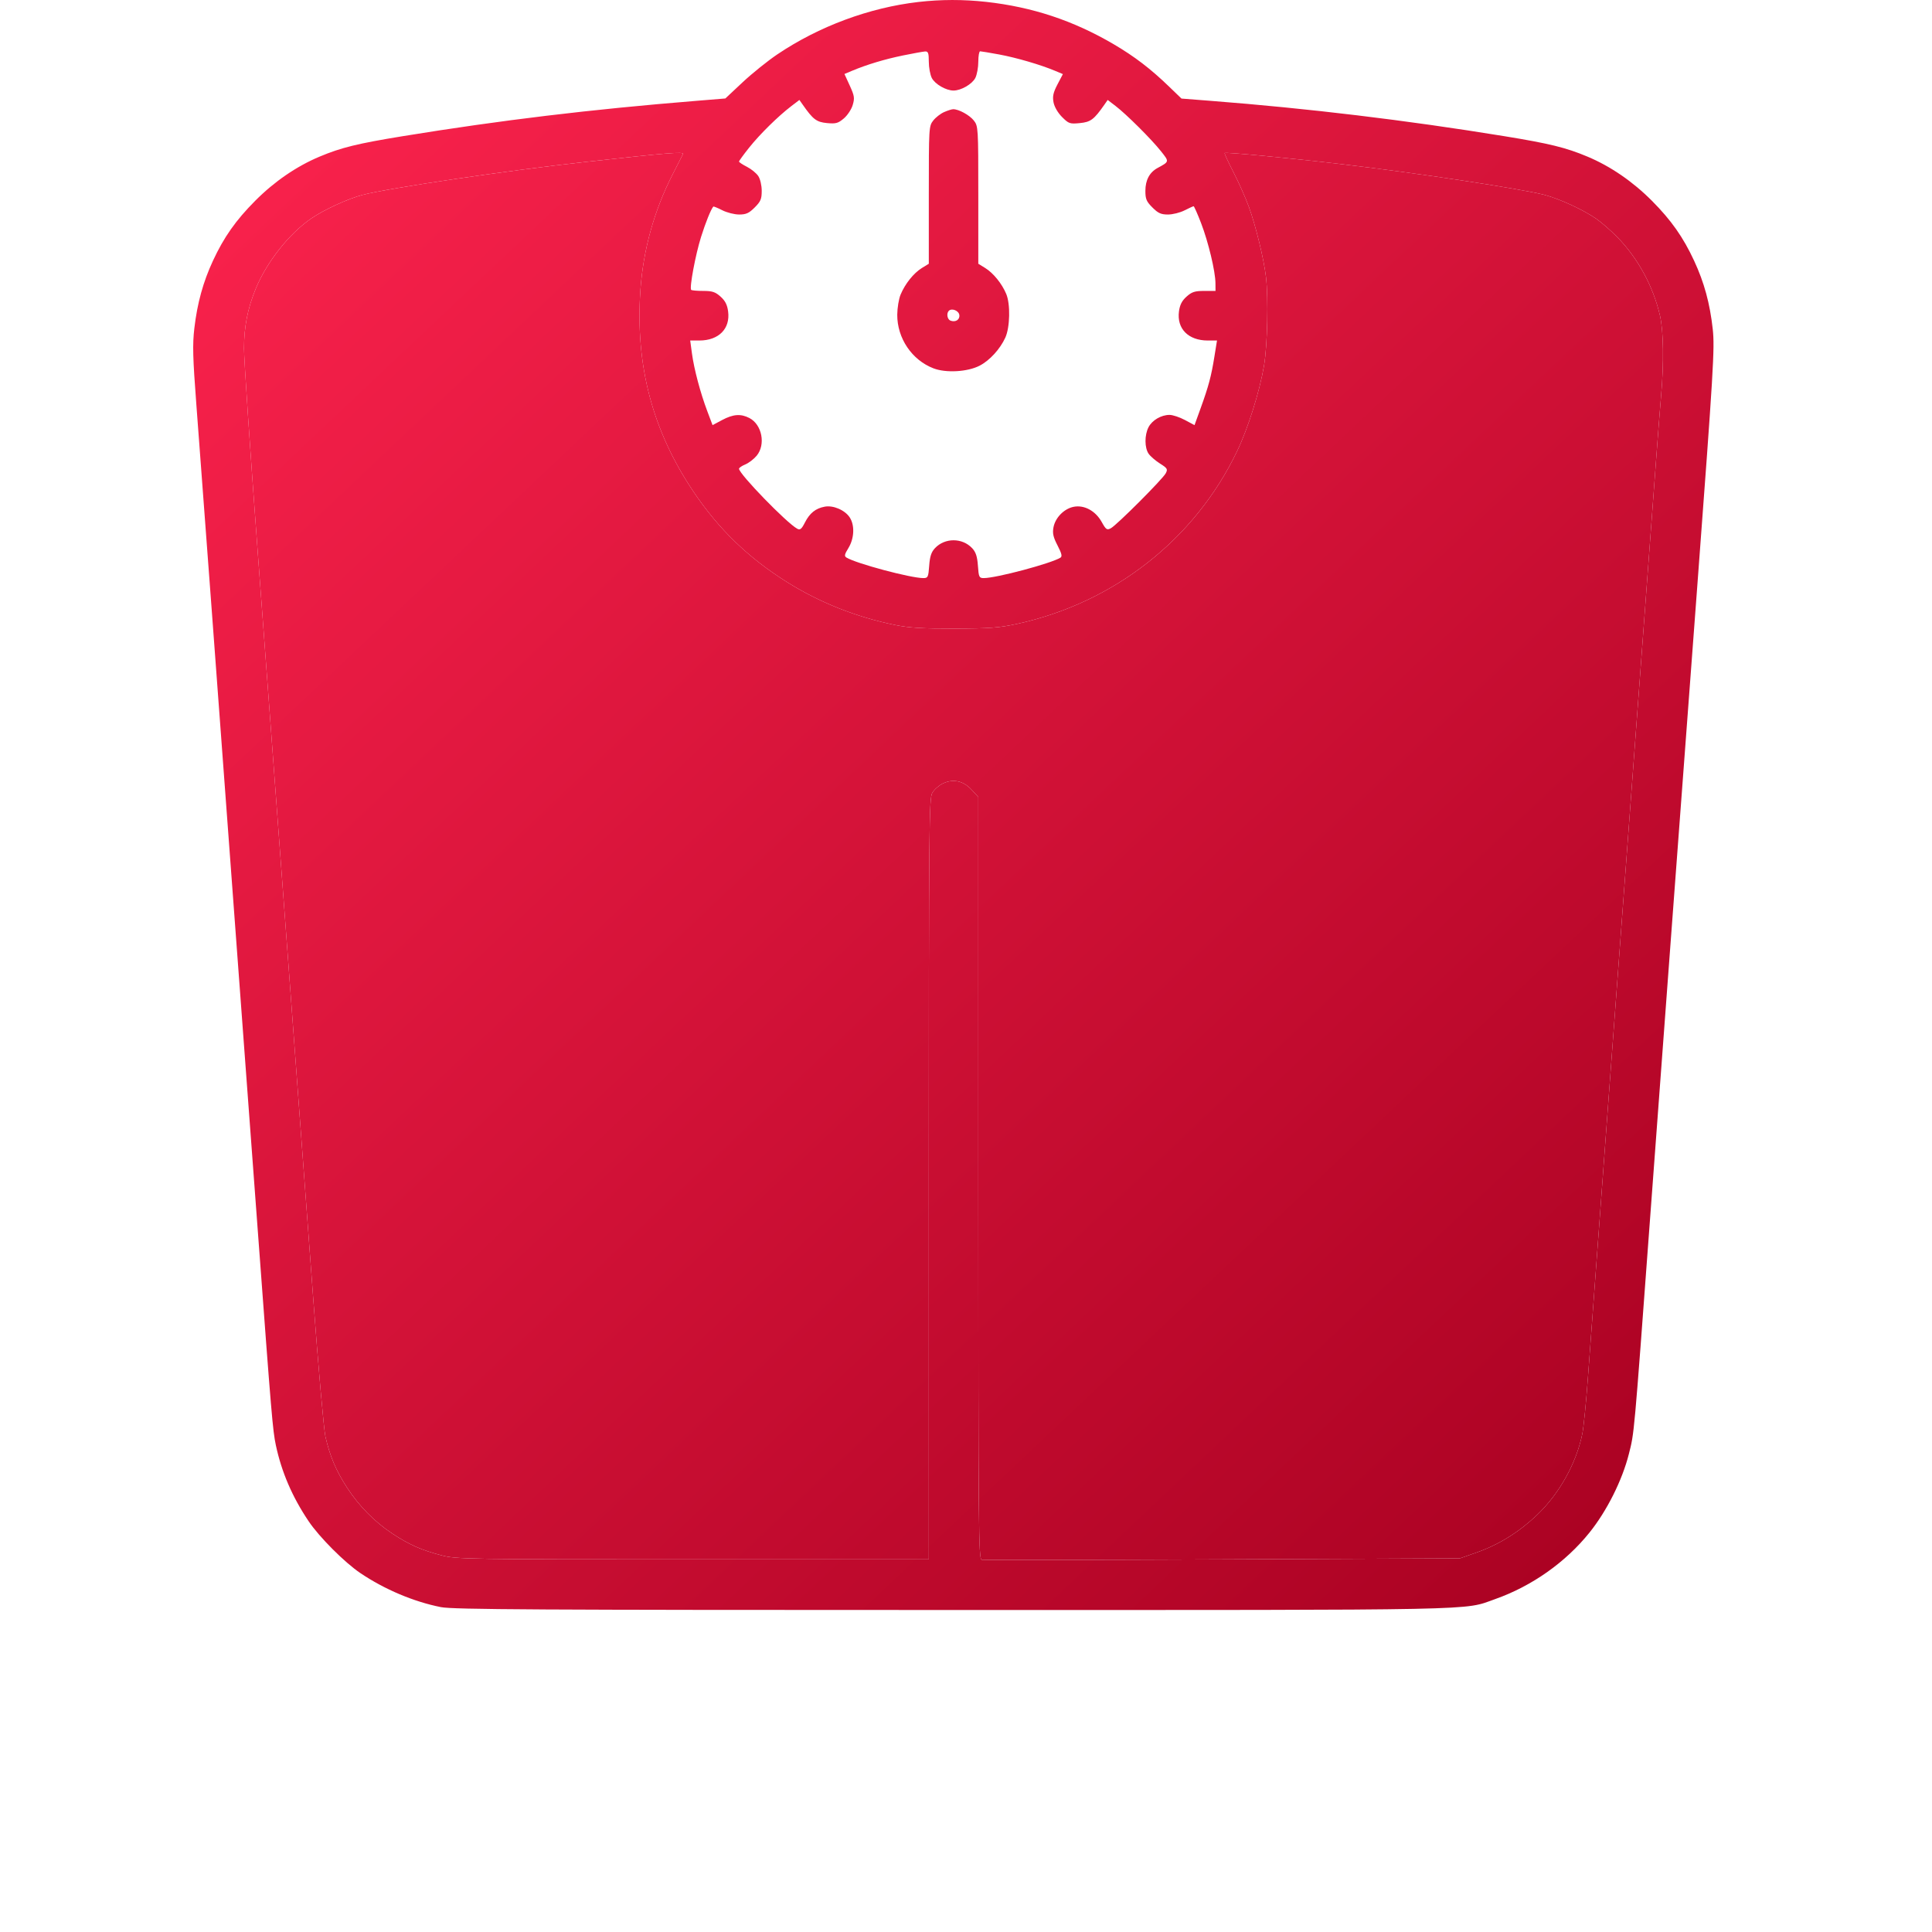
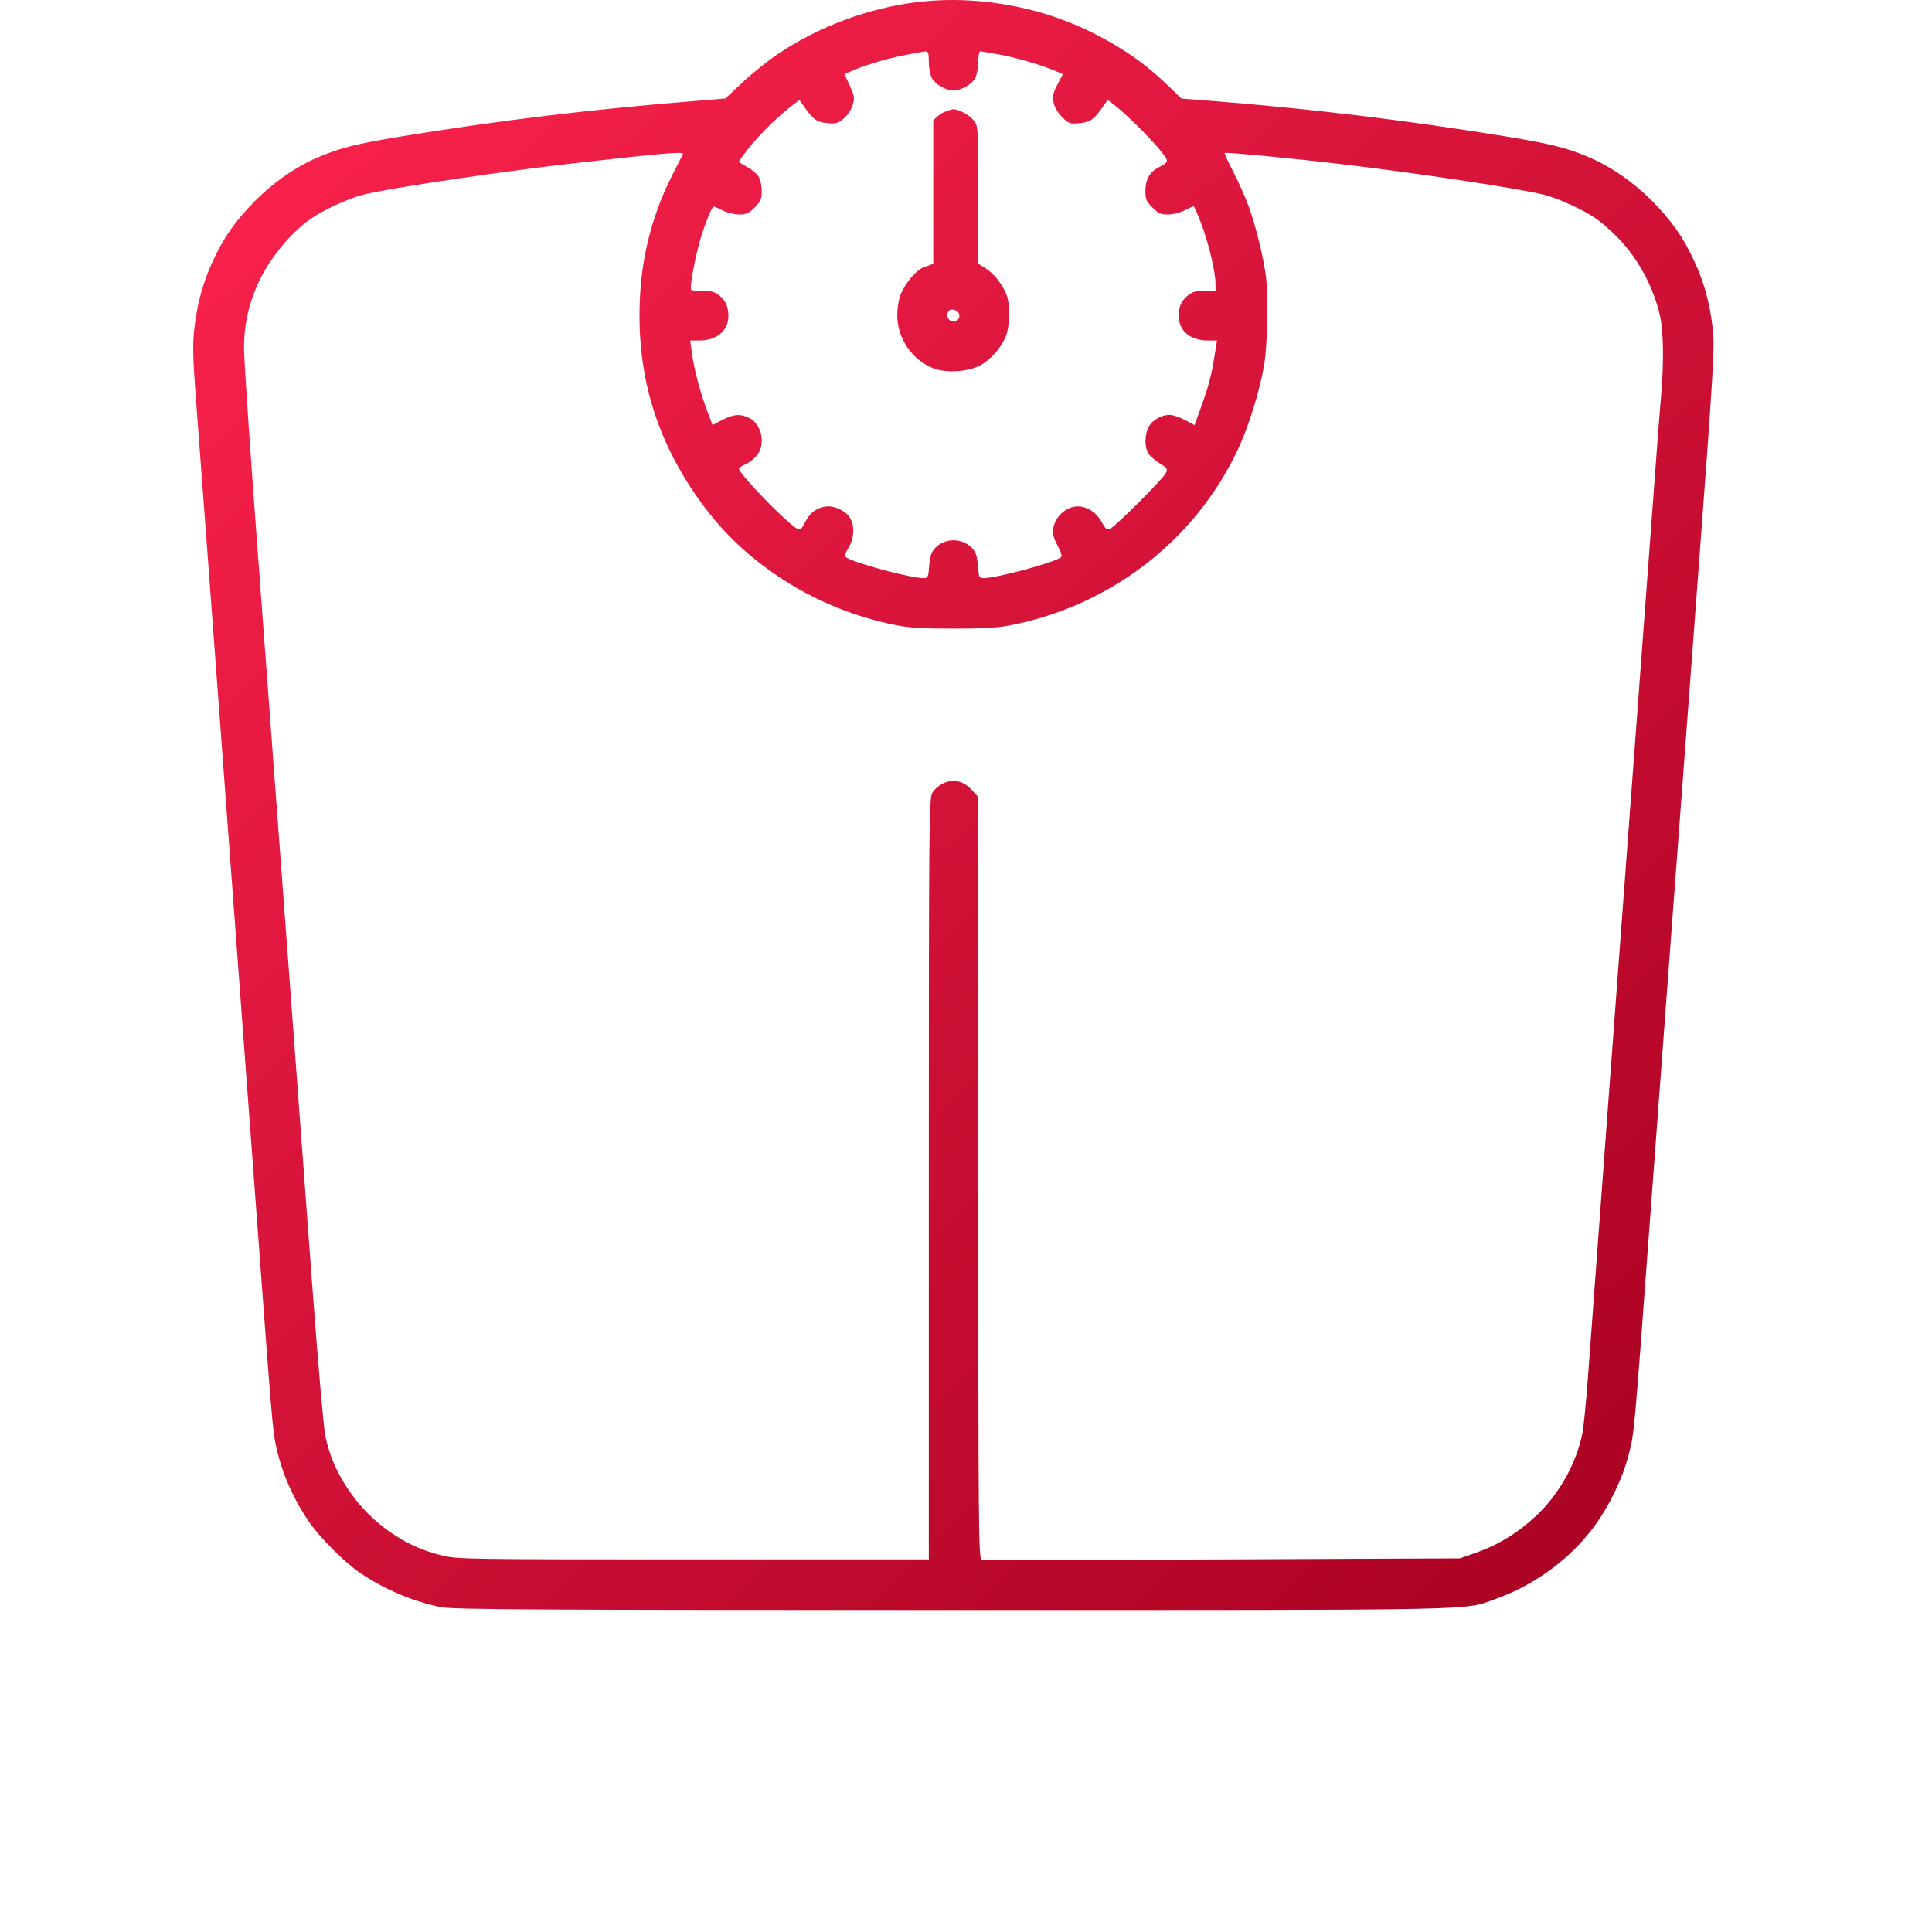
<svg xmlns="http://www.w3.org/2000/svg" width="60" height="60" viewBox="0 0 60 60" fill="none">
-   <path fill-rule="evenodd" clip-rule="evenodd" d="M28.524 0.061C26.997 0.237 25.434 0.817 24.14 1.689C23.843 1.889 23.358 2.279 23.063 2.555L22.526 3.058L21.634 3.131C18.32 3.4 15.57 3.731 12.509 4.229C11.1 4.459 10.595 4.583 9.928 4.863C9.213 5.162 8.519 5.638 7.924 6.237C7.323 6.841 6.953 7.367 6.614 8.097C6.308 8.756 6.127 9.414 6.036 10.192C5.976 10.7 5.987 11.1 6.098 12.566C6.263 14.737 6.85 22.627 7.194 27.288C7.334 29.194 7.521 31.705 7.608 32.87C7.695 34.034 7.882 36.546 8.023 38.452C8.432 43.981 8.47 44.425 8.567 44.883C8.744 45.715 9.077 46.489 9.583 47.241C9.914 47.735 10.703 48.525 11.196 48.857C11.946 49.362 12.848 49.743 13.694 49.911C14.069 49.985 16.68 50 29.613 50C46.323 50 45.427 50.018 46.429 49.663C47.573 49.259 48.619 48.521 49.364 47.594C49.903 46.923 50.38 45.972 50.586 45.154C50.756 44.482 50.738 44.68 51.235 37.97C51.692 31.808 52.031 27.272 52.71 18.21C53.215 11.474 53.255 10.811 53.191 10.222C53.103 9.425 52.926 8.772 52.612 8.097C52.273 7.367 51.903 6.841 51.303 6.237C50.707 5.638 50.013 5.162 49.298 4.863C48.631 4.583 48.126 4.459 46.717 4.229C43.661 3.731 40.631 3.367 37.589 3.131L36.692 3.061L36.307 2.69C35.736 2.137 35.23 1.751 34.582 1.371C33.33 0.638 32.065 0.218 30.625 0.058C29.917 -0.02 29.223 -0.019 28.524 0.061ZM28.845 1.917C28.845 2.095 28.887 2.322 28.938 2.422C29.037 2.614 29.38 2.812 29.613 2.812C29.846 2.812 30.189 2.614 30.289 2.422C30.34 2.322 30.382 2.095 30.382 1.917C30.382 1.739 30.408 1.593 30.439 1.593C30.47 1.593 30.737 1.638 31.032 1.692C31.569 1.792 32.32 2.011 32.768 2.2L33.009 2.301L32.841 2.621C32.709 2.875 32.683 2.991 32.718 3.177C32.745 3.319 32.85 3.5 32.983 3.634C33.19 3.841 33.224 3.853 33.535 3.823C33.872 3.79 33.974 3.714 34.297 3.252L34.4 3.104L34.643 3.29C34.98 3.547 35.758 4.322 36.053 4.694C36.317 5.026 36.319 5.016 35.949 5.217C35.699 5.353 35.571 5.594 35.571 5.928C35.571 6.181 35.603 6.258 35.789 6.443C35.966 6.621 36.055 6.662 36.272 6.662C36.417 6.662 36.65 6.604 36.788 6.533C36.926 6.463 37.053 6.405 37.069 6.405C37.085 6.405 37.19 6.641 37.301 6.93C37.527 7.517 37.745 8.429 37.747 8.795L37.749 9.035H37.398C37.105 9.035 37.013 9.065 36.849 9.212C36.706 9.34 36.642 9.465 36.614 9.67C36.542 10.208 36.905 10.575 37.509 10.575H37.795L37.715 11.072C37.617 11.684 37.535 11.991 37.289 12.672L37.097 13.203L36.799 13.044C36.635 12.956 36.42 12.885 36.321 12.885C36.062 12.885 35.78 13.05 35.668 13.268C35.542 13.512 35.544 13.908 35.672 14.092C35.728 14.172 35.887 14.309 36.026 14.397C36.254 14.541 36.271 14.57 36.203 14.699C36.109 14.879 34.684 16.305 34.5 16.404C34.377 16.47 34.348 16.451 34.214 16.21C34.023 15.866 33.675 15.677 33.35 15.738C33.051 15.794 32.774 16.073 32.717 16.375C32.682 16.563 32.708 16.679 32.843 16.94C32.973 17.192 32.994 17.281 32.932 17.319C32.639 17.5 30.94 17.953 30.552 17.953C30.409 17.953 30.395 17.925 30.37 17.569C30.349 17.279 30.305 17.146 30.191 17.024C29.884 16.697 29.343 16.697 29.036 17.024C28.922 17.146 28.878 17.279 28.857 17.569C28.831 17.925 28.818 17.953 28.674 17.953C28.281 17.953 26.586 17.5 26.287 17.315C26.216 17.271 26.227 17.216 26.347 17.022C26.531 16.723 26.549 16.313 26.389 16.069C26.241 15.842 25.877 15.685 25.613 15.735C25.329 15.788 25.147 15.934 24.998 16.226C24.893 16.433 24.848 16.469 24.759 16.42C24.431 16.243 22.951 14.718 22.951 14.557C22.951 14.528 23.038 14.468 23.145 14.424C23.251 14.38 23.41 14.259 23.497 14.155C23.786 13.81 23.667 13.186 23.273 12.982C23.006 12.844 22.77 12.861 22.427 13.044L22.129 13.203L21.966 12.771C21.75 12.198 21.556 11.469 21.489 10.976L21.435 10.575H21.719C22.322 10.575 22.684 10.207 22.612 9.67C22.585 9.465 22.521 9.34 22.378 9.212C22.215 9.066 22.121 9.035 21.84 9.035C21.652 9.035 21.484 9.02 21.465 9.002C21.406 8.942 21.598 7.911 21.772 7.358C21.913 6.909 22.077 6.504 22.152 6.416C22.162 6.405 22.287 6.456 22.43 6.529C22.573 6.602 22.809 6.662 22.955 6.662C23.171 6.662 23.26 6.621 23.438 6.443C23.623 6.258 23.656 6.181 23.656 5.928C23.656 5.759 23.61 5.56 23.55 5.469C23.492 5.38 23.333 5.25 23.198 5.181C23.062 5.112 22.951 5.038 22.951 5.017C22.951 4.996 23.092 4.802 23.265 4.585C23.599 4.166 24.167 3.607 24.577 3.294L24.826 3.104L24.93 3.252C25.25 3.71 25.356 3.79 25.68 3.822C25.958 3.848 26.026 3.83 26.204 3.68C26.316 3.586 26.441 3.398 26.481 3.264C26.546 3.047 26.536 2.978 26.39 2.658L26.225 2.298L26.462 2.198C26.923 2.005 27.474 1.839 28.044 1.722C28.361 1.657 28.671 1.601 28.732 1.598C28.825 1.594 28.845 1.649 28.845 1.917ZM29.32 3.481C29.211 3.528 29.059 3.646 28.983 3.743C28.847 3.916 28.845 3.963 28.845 6.055V8.191L28.627 8.325C28.372 8.484 28.11 8.811 27.969 9.148C27.913 9.28 27.867 9.561 27.865 9.773C27.861 10.503 28.32 11.183 28.992 11.44C29.379 11.588 30.046 11.55 30.42 11.358C30.733 11.198 31.059 10.842 31.222 10.483C31.367 10.162 31.382 9.446 31.25 9.13C31.117 8.81 30.85 8.481 30.599 8.325L30.382 8.191V6.055C30.382 3.962 30.379 3.917 30.243 3.743C30.109 3.573 29.769 3.387 29.599 3.392C29.554 3.393 29.428 3.433 29.32 3.481ZM21.21 4.785C21.198 4.811 21.055 5.093 20.892 5.41C20.314 6.538 19.972 7.768 19.887 9.028C19.73 11.358 20.264 13.377 21.537 15.27C22.324 16.439 23.238 17.322 24.441 18.077C25.458 18.714 26.592 19.164 27.796 19.409C28.234 19.498 28.657 19.524 29.645 19.522C30.721 19.519 31.031 19.496 31.579 19.377C34.593 18.723 37.11 16.748 38.421 14.008C38.761 13.297 39.12 12.155 39.256 11.351C39.361 10.725 39.394 9.262 39.316 8.602C39.251 8.045 38.999 7.013 38.786 6.427C38.681 6.139 38.463 5.65 38.302 5.339C38.142 5.029 38.02 4.764 38.033 4.752C38.065 4.719 40.031 4.906 41.624 5.093C43.994 5.371 47.229 5.86 47.966 6.052C48.425 6.172 49.167 6.513 49.568 6.79C49.728 6.9 50.02 7.154 50.218 7.355C50.862 8.008 51.344 8.893 51.553 9.805C51.662 10.286 51.676 11.259 51.588 12.275C51.554 12.663 51.482 13.587 51.428 14.328C51.373 15.069 51.156 17.985 50.946 20.808C50.238 30.302 49.551 39.551 49.312 42.814C49.258 43.555 49.181 44.32 49.143 44.514C48.959 45.437 48.429 46.389 47.727 47.055C47.167 47.587 46.545 47.972 45.852 48.216L45.34 48.396L37.968 48.428C33.914 48.446 30.548 48.451 30.489 48.439C30.389 48.42 30.382 47.601 30.382 36.585V24.752L30.174 24.526C29.918 24.248 29.602 24.179 29.283 24.331C29.162 24.388 29.014 24.519 28.954 24.62C28.852 24.793 28.845 25.599 28.845 36.617V48.428H21.52C14.518 48.428 14.175 48.423 13.721 48.305C13.102 48.146 12.702 47.969 12.19 47.63C11.627 47.258 11.152 46.775 10.773 46.192C10.435 45.67 10.247 45.227 10.106 44.614C10.057 44.4 9.885 42.45 9.724 40.28C9.563 38.11 9.201 33.231 8.919 29.437C8.638 25.644 8.221 20.039 7.992 16.982C7.764 13.925 7.577 11.154 7.578 10.823C7.579 10.147 7.689 9.585 7.94 8.971C8.281 8.14 8.971 7.264 9.658 6.79C10.06 6.513 10.802 6.172 11.26 6.052C12.08 5.839 15.708 5.302 18.179 5.029C20.744 4.745 21.247 4.704 21.21 4.785ZM29.793 9.781C29.814 9.928 29.674 10.017 29.517 9.957C29.418 9.919 29.387 9.733 29.466 9.653C29.558 9.561 29.774 9.646 29.793 9.781Z" fill="url(#paint0_linear_101_132)" />
-   <path d="M21.21 4.785C21.198 4.811 21.055 5.093 20.892 5.41C20.314 6.538 19.972 7.768 19.887 9.028C19.73 11.358 20.264 13.377 21.537 15.27C22.324 16.439 23.238 17.322 24.441 18.077C25.458 18.714 26.592 19.164 27.796 19.409C28.234 19.498 28.657 19.524 29.645 19.522C30.721 19.519 31.031 19.496 31.579 19.377C34.593 18.723 37.11 16.748 38.421 14.008C38.761 13.297 39.12 12.155 39.256 11.351C39.361 10.725 39.394 9.262 39.316 8.602C39.251 8.045 38.999 7.013 38.786 6.427C38.681 6.139 38.463 5.65 38.302 5.339C38.142 5.029 38.02 4.764 38.033 4.752C38.065 4.719 40.031 4.906 41.624 5.093C43.994 5.371 47.229 5.86 47.966 6.052C48.425 6.172 49.167 6.513 49.568 6.79C49.728 6.9 50.02 7.154 50.218 7.355C50.862 8.008 51.344 8.893 51.553 9.805C51.662 10.286 51.676 11.259 51.588 12.275C51.554 12.663 51.482 13.587 51.428 14.328C51.373 15.069 51.156 17.985 50.946 20.808C50.238 30.302 49.551 39.551 49.312 42.814C49.258 43.555 49.181 44.32 49.143 44.514C48.959 45.437 48.429 46.389 47.727 47.055C47.167 47.587 46.545 47.972 45.852 48.216L45.34 48.396L37.968 48.428C33.914 48.446 30.548 48.451 30.489 48.439C30.389 48.42 30.382 47.601 30.382 36.585V24.752L30.174 24.526C29.918 24.248 29.602 24.179 29.283 24.331C29.162 24.388 29.014 24.519 28.954 24.62C28.852 24.793 28.845 25.599 28.845 36.617V48.428H21.52C14.518 48.428 14.175 48.423 13.721 48.305C13.102 48.146 12.702 47.969 12.19 47.63C11.627 47.258 11.152 46.775 10.773 46.192C10.435 45.67 10.247 45.227 10.106 44.614C10.057 44.4 9.885 42.45 9.724 40.28C9.563 38.11 9.201 33.231 8.919 29.437C8.638 25.644 8.221 20.039 7.992 16.982C7.764 13.925 7.577 11.154 7.578 10.823C7.579 10.147 7.689 9.585 7.94 8.971C8.281 8.14 8.971 7.264 9.658 6.79C10.06 6.513 10.802 6.172 11.26 6.052C12.08 5.839 15.708 5.302 18.179 5.029C20.744 4.745 21.247 4.704 21.21 4.785Z" fill="url(#paint1_linear_101_132)" />
+   <path fill-rule="evenodd" clip-rule="evenodd" d="M28.524 0.061C26.997 0.237 25.434 0.817 24.14 1.689C23.843 1.889 23.358 2.279 23.063 2.555L22.526 3.058L21.634 3.131C18.32 3.4 15.57 3.731 12.509 4.229C11.1 4.459 10.595 4.583 9.928 4.863C9.213 5.162 8.519 5.638 7.924 6.237C7.323 6.841 6.953 7.367 6.614 8.097C6.308 8.756 6.127 9.414 6.036 10.192C5.976 10.7 5.987 11.1 6.098 12.566C6.263 14.737 6.85 22.627 7.194 27.288C7.334 29.194 7.521 31.705 7.608 32.87C7.695 34.034 7.882 36.546 8.023 38.452C8.432 43.981 8.47 44.425 8.567 44.883C8.744 45.715 9.077 46.489 9.583 47.241C9.914 47.735 10.703 48.525 11.196 48.857C11.946 49.362 12.848 49.743 13.694 49.911C14.069 49.985 16.68 50 29.613 50C46.323 50 45.427 50.018 46.429 49.663C47.573 49.259 48.619 48.521 49.364 47.594C49.903 46.923 50.38 45.972 50.586 45.154C50.756 44.482 50.738 44.68 51.235 37.97C51.692 31.808 52.031 27.272 52.71 18.21C53.215 11.474 53.255 10.811 53.191 10.222C53.103 9.425 52.926 8.772 52.612 8.097C52.273 7.367 51.903 6.841 51.303 6.237C50.707 5.638 50.013 5.162 49.298 4.863C48.631 4.583 48.126 4.459 46.717 4.229C43.661 3.731 40.631 3.367 37.589 3.131L36.692 3.061L36.307 2.69C35.736 2.137 35.23 1.751 34.582 1.371C33.33 0.638 32.065 0.218 30.625 0.058C29.917 -0.02 29.223 -0.019 28.524 0.061ZM28.845 1.917C28.845 2.095 28.887 2.322 28.938 2.422C29.037 2.614 29.38 2.812 29.613 2.812C29.846 2.812 30.189 2.614 30.289 2.422C30.34 2.322 30.382 2.095 30.382 1.917C30.382 1.739 30.408 1.593 30.439 1.593C30.47 1.593 30.737 1.638 31.032 1.692C31.569 1.792 32.32 2.011 32.768 2.2L33.009 2.301L32.841 2.621C32.709 2.875 32.683 2.991 32.718 3.177C32.745 3.319 32.85 3.5 32.983 3.634C33.19 3.841 33.224 3.853 33.535 3.823C33.872 3.79 33.974 3.714 34.297 3.252L34.4 3.104L34.643 3.29C34.98 3.547 35.758 4.322 36.053 4.694C36.317 5.026 36.319 5.016 35.949 5.217C35.699 5.353 35.571 5.594 35.571 5.928C35.571 6.181 35.603 6.258 35.789 6.443C35.966 6.621 36.055 6.662 36.272 6.662C36.417 6.662 36.65 6.604 36.788 6.533C36.926 6.463 37.053 6.405 37.069 6.405C37.085 6.405 37.19 6.641 37.301 6.93C37.527 7.517 37.745 8.429 37.747 8.795L37.749 9.035H37.398C37.105 9.035 37.013 9.065 36.849 9.212C36.706 9.34 36.642 9.465 36.614 9.67C36.542 10.208 36.905 10.575 37.509 10.575H37.795L37.715 11.072C37.617 11.684 37.535 11.991 37.289 12.672L37.097 13.203L36.799 13.044C36.635 12.956 36.42 12.885 36.321 12.885C36.062 12.885 35.78 13.05 35.668 13.268C35.542 13.512 35.544 13.908 35.672 14.092C35.728 14.172 35.887 14.309 36.026 14.397C36.254 14.541 36.271 14.57 36.203 14.699C36.109 14.879 34.684 16.305 34.5 16.404C34.377 16.47 34.348 16.451 34.214 16.21C34.023 15.866 33.675 15.677 33.35 15.738C33.051 15.794 32.774 16.073 32.717 16.375C32.682 16.563 32.708 16.679 32.843 16.94C32.973 17.192 32.994 17.281 32.932 17.319C32.639 17.5 30.94 17.953 30.552 17.953C30.409 17.953 30.395 17.925 30.37 17.569C30.349 17.279 30.305 17.146 30.191 17.024C29.884 16.697 29.343 16.697 29.036 17.024C28.922 17.146 28.878 17.279 28.857 17.569C28.831 17.925 28.818 17.953 28.674 17.953C28.281 17.953 26.586 17.5 26.287 17.315C26.216 17.271 26.227 17.216 26.347 17.022C26.531 16.723 26.549 16.313 26.389 16.069C26.241 15.842 25.877 15.685 25.613 15.735C25.329 15.788 25.147 15.934 24.998 16.226C24.893 16.433 24.848 16.469 24.759 16.42C24.431 16.243 22.951 14.718 22.951 14.557C22.951 14.528 23.038 14.468 23.145 14.424C23.251 14.38 23.41 14.259 23.497 14.155C23.786 13.81 23.667 13.186 23.273 12.982C23.006 12.844 22.77 12.861 22.427 13.044L22.129 13.203L21.966 12.771C21.75 12.198 21.556 11.469 21.489 10.976L21.435 10.575H21.719C22.322 10.575 22.684 10.207 22.612 9.67C22.585 9.465 22.521 9.34 22.378 9.212C22.215 9.066 22.121 9.035 21.84 9.035C21.652 9.035 21.484 9.02 21.465 9.002C21.406 8.942 21.598 7.911 21.772 7.358C21.913 6.909 22.077 6.504 22.152 6.416C22.162 6.405 22.287 6.456 22.43 6.529C22.573 6.602 22.809 6.662 22.955 6.662C23.171 6.662 23.26 6.621 23.438 6.443C23.623 6.258 23.656 6.181 23.656 5.928C23.656 5.759 23.61 5.56 23.55 5.469C23.492 5.38 23.333 5.25 23.198 5.181C23.062 5.112 22.951 5.038 22.951 5.017C22.951 4.996 23.092 4.802 23.265 4.585C23.599 4.166 24.167 3.607 24.577 3.294L24.826 3.104L24.93 3.252C25.25 3.71 25.356 3.79 25.68 3.822C25.958 3.848 26.026 3.83 26.204 3.68C26.316 3.586 26.441 3.398 26.481 3.264C26.546 3.047 26.536 2.978 26.39 2.658L26.225 2.298L26.462 2.198C26.923 2.005 27.474 1.839 28.044 1.722C28.361 1.657 28.671 1.601 28.732 1.598C28.825 1.594 28.845 1.649 28.845 1.917ZM29.32 3.481C29.211 3.528 29.059 3.646 28.983 3.743V8.191L28.627 8.325C28.372 8.484 28.11 8.811 27.969 9.148C27.913 9.28 27.867 9.561 27.865 9.773C27.861 10.503 28.32 11.183 28.992 11.44C29.379 11.588 30.046 11.55 30.42 11.358C30.733 11.198 31.059 10.842 31.222 10.483C31.367 10.162 31.382 9.446 31.25 9.13C31.117 8.81 30.85 8.481 30.599 8.325L30.382 8.191V6.055C30.382 3.962 30.379 3.917 30.243 3.743C30.109 3.573 29.769 3.387 29.599 3.392C29.554 3.393 29.428 3.433 29.32 3.481ZM21.21 4.785C21.198 4.811 21.055 5.093 20.892 5.41C20.314 6.538 19.972 7.768 19.887 9.028C19.73 11.358 20.264 13.377 21.537 15.27C22.324 16.439 23.238 17.322 24.441 18.077C25.458 18.714 26.592 19.164 27.796 19.409C28.234 19.498 28.657 19.524 29.645 19.522C30.721 19.519 31.031 19.496 31.579 19.377C34.593 18.723 37.11 16.748 38.421 14.008C38.761 13.297 39.12 12.155 39.256 11.351C39.361 10.725 39.394 9.262 39.316 8.602C39.251 8.045 38.999 7.013 38.786 6.427C38.681 6.139 38.463 5.65 38.302 5.339C38.142 5.029 38.02 4.764 38.033 4.752C38.065 4.719 40.031 4.906 41.624 5.093C43.994 5.371 47.229 5.86 47.966 6.052C48.425 6.172 49.167 6.513 49.568 6.79C49.728 6.9 50.02 7.154 50.218 7.355C50.862 8.008 51.344 8.893 51.553 9.805C51.662 10.286 51.676 11.259 51.588 12.275C51.554 12.663 51.482 13.587 51.428 14.328C51.373 15.069 51.156 17.985 50.946 20.808C50.238 30.302 49.551 39.551 49.312 42.814C49.258 43.555 49.181 44.32 49.143 44.514C48.959 45.437 48.429 46.389 47.727 47.055C47.167 47.587 46.545 47.972 45.852 48.216L45.34 48.396L37.968 48.428C33.914 48.446 30.548 48.451 30.489 48.439C30.389 48.42 30.382 47.601 30.382 36.585V24.752L30.174 24.526C29.918 24.248 29.602 24.179 29.283 24.331C29.162 24.388 29.014 24.519 28.954 24.62C28.852 24.793 28.845 25.599 28.845 36.617V48.428H21.52C14.518 48.428 14.175 48.423 13.721 48.305C13.102 48.146 12.702 47.969 12.19 47.63C11.627 47.258 11.152 46.775 10.773 46.192C10.435 45.67 10.247 45.227 10.106 44.614C10.057 44.4 9.885 42.45 9.724 40.28C9.563 38.11 9.201 33.231 8.919 29.437C8.638 25.644 8.221 20.039 7.992 16.982C7.764 13.925 7.577 11.154 7.578 10.823C7.579 10.147 7.689 9.585 7.94 8.971C8.281 8.14 8.971 7.264 9.658 6.79C10.06 6.513 10.802 6.172 11.26 6.052C12.08 5.839 15.708 5.302 18.179 5.029C20.744 4.745 21.247 4.704 21.21 4.785ZM29.793 9.781C29.814 9.928 29.674 10.017 29.517 9.957C29.418 9.919 29.387 9.733 29.466 9.653C29.558 9.561 29.774 9.646 29.793 9.781Z" fill="url(#paint0_linear_101_132)" />
  <defs>
    <linearGradient id="paint0_linear_101_132" x1="6" y1="0" x2="53.214" y2="50" gradientUnits="userSpaceOnUse">
      <stop stop-color="#FF244F" />
      <stop offset="1" stop-color="#A60020" />
    </linearGradient>
    <linearGradient id="paint1_linear_101_132" x1="6" y1="0" x2="53.214" y2="50" gradientUnits="userSpaceOnUse">
      <stop stop-color="#FF244F" />
      <stop offset="1" stop-color="#A60020" />
    </linearGradient>
  </defs>
</svg>